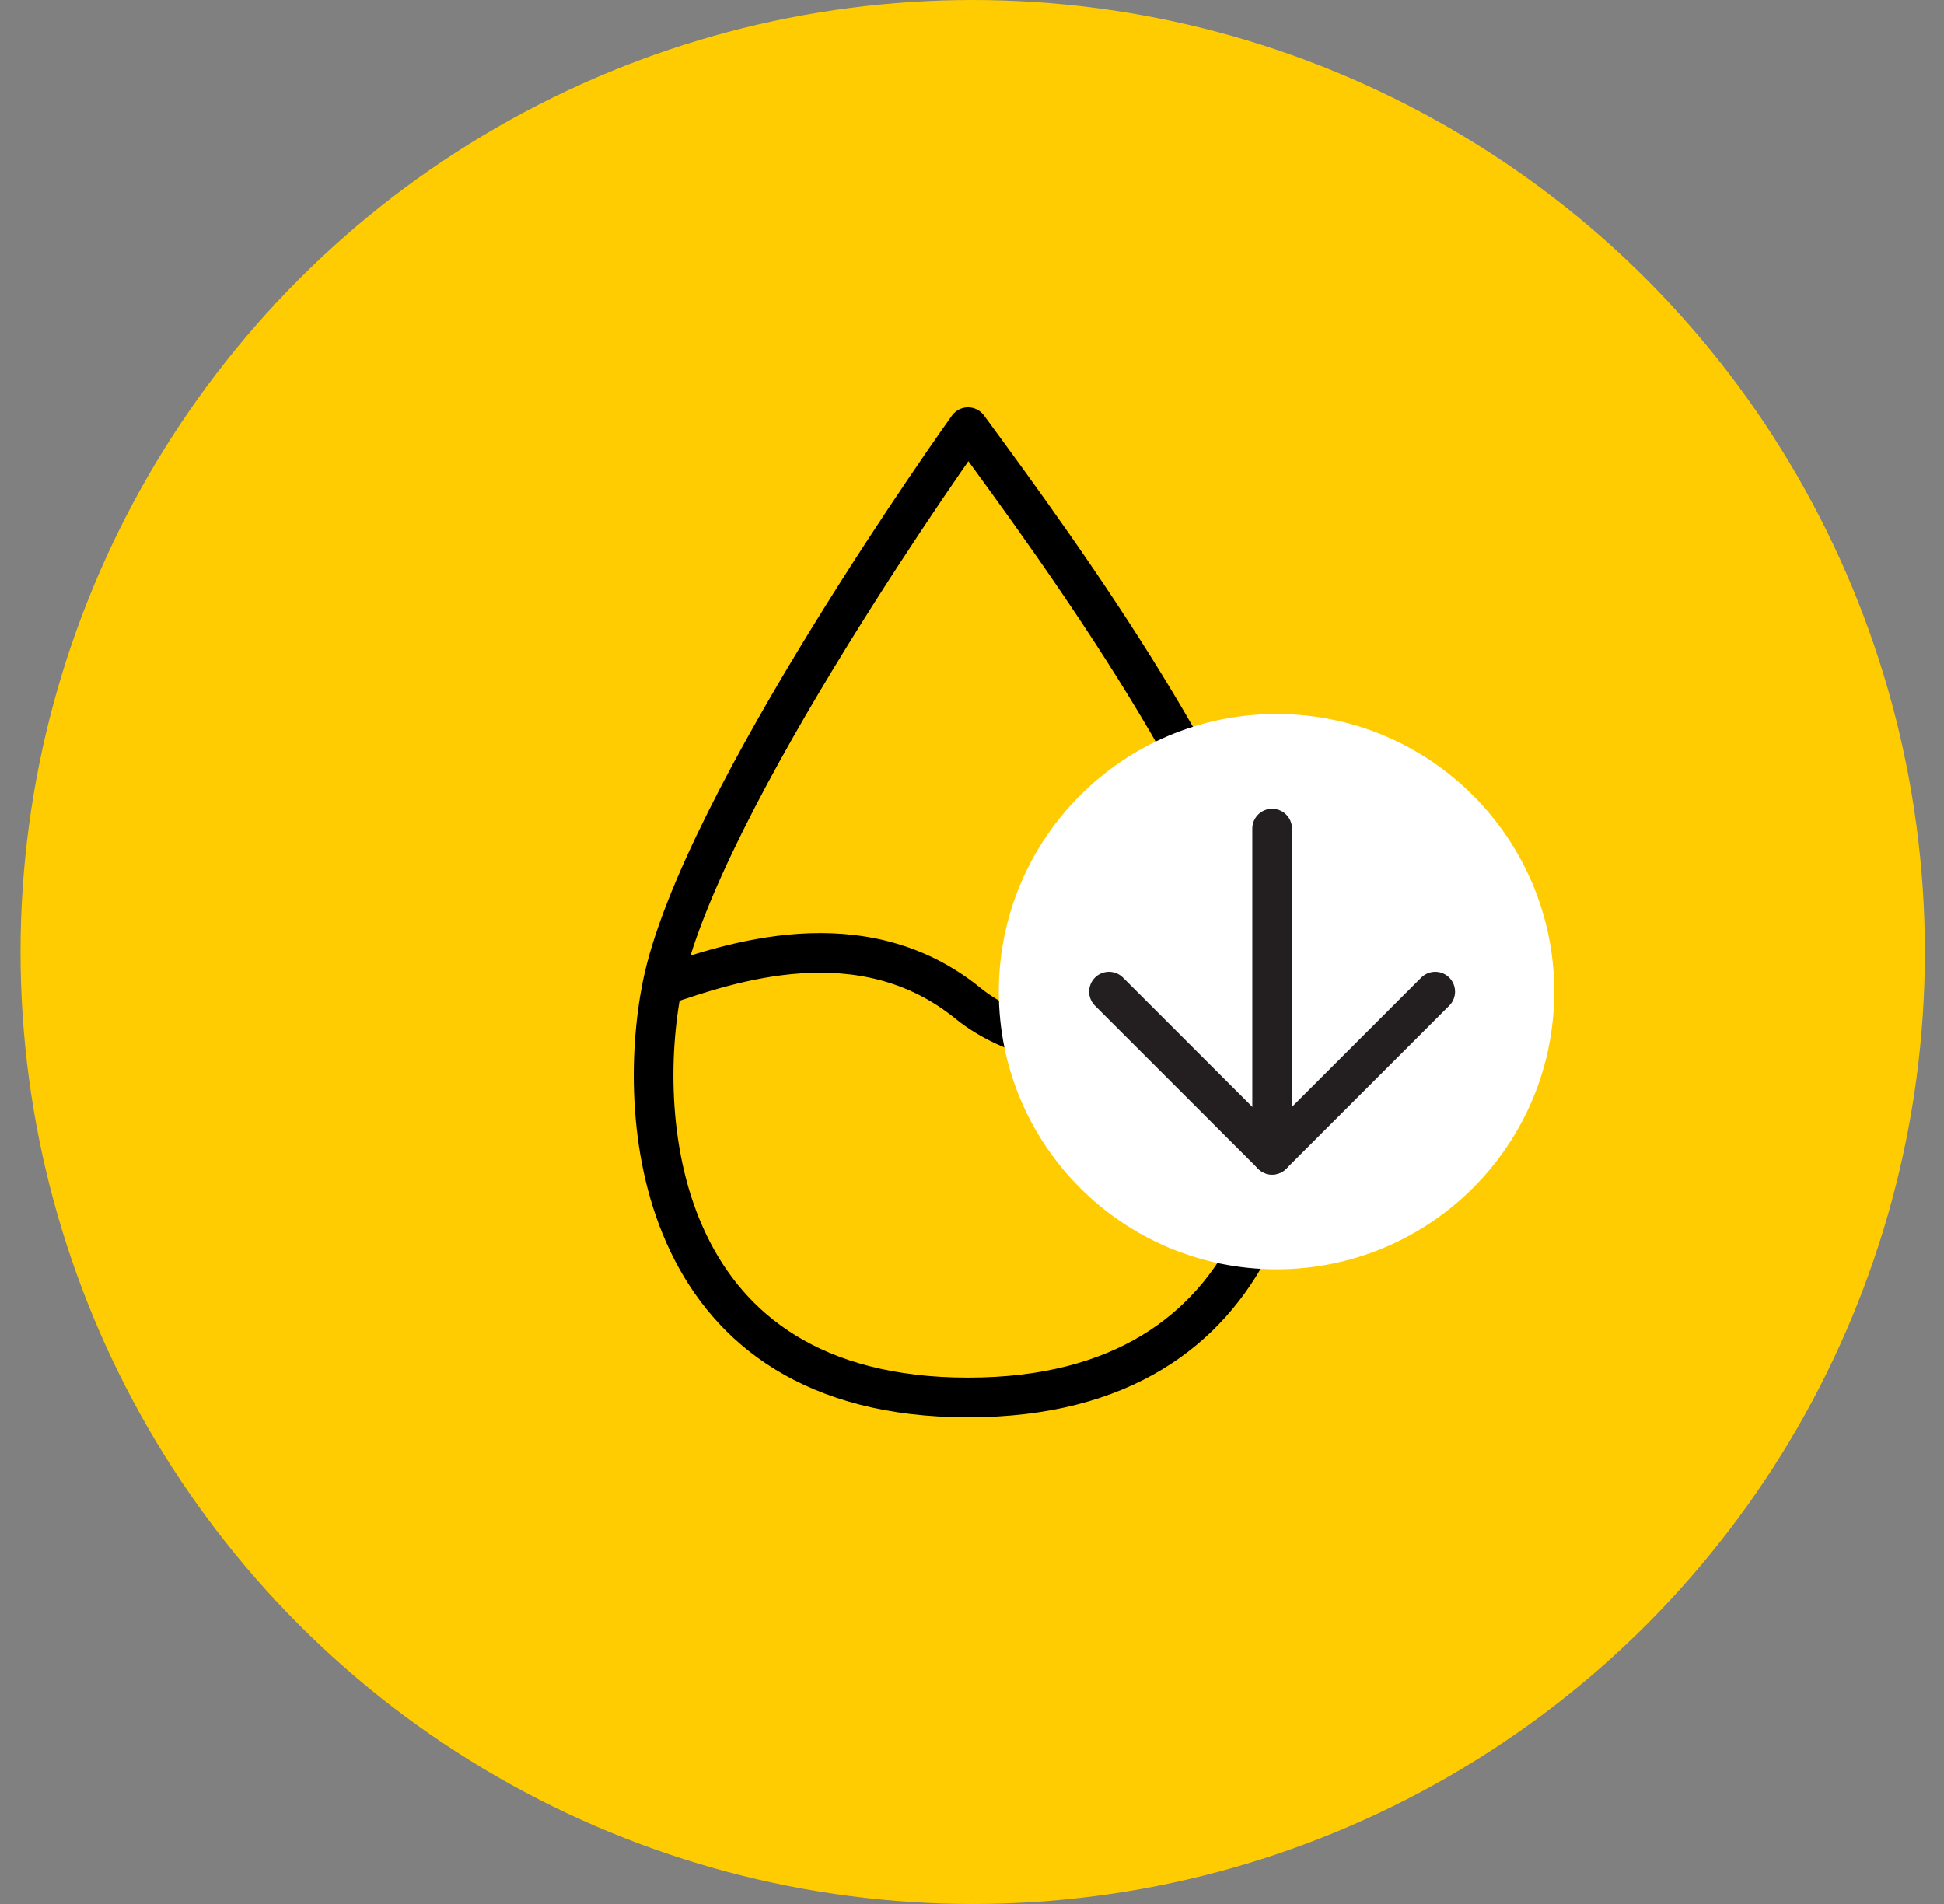
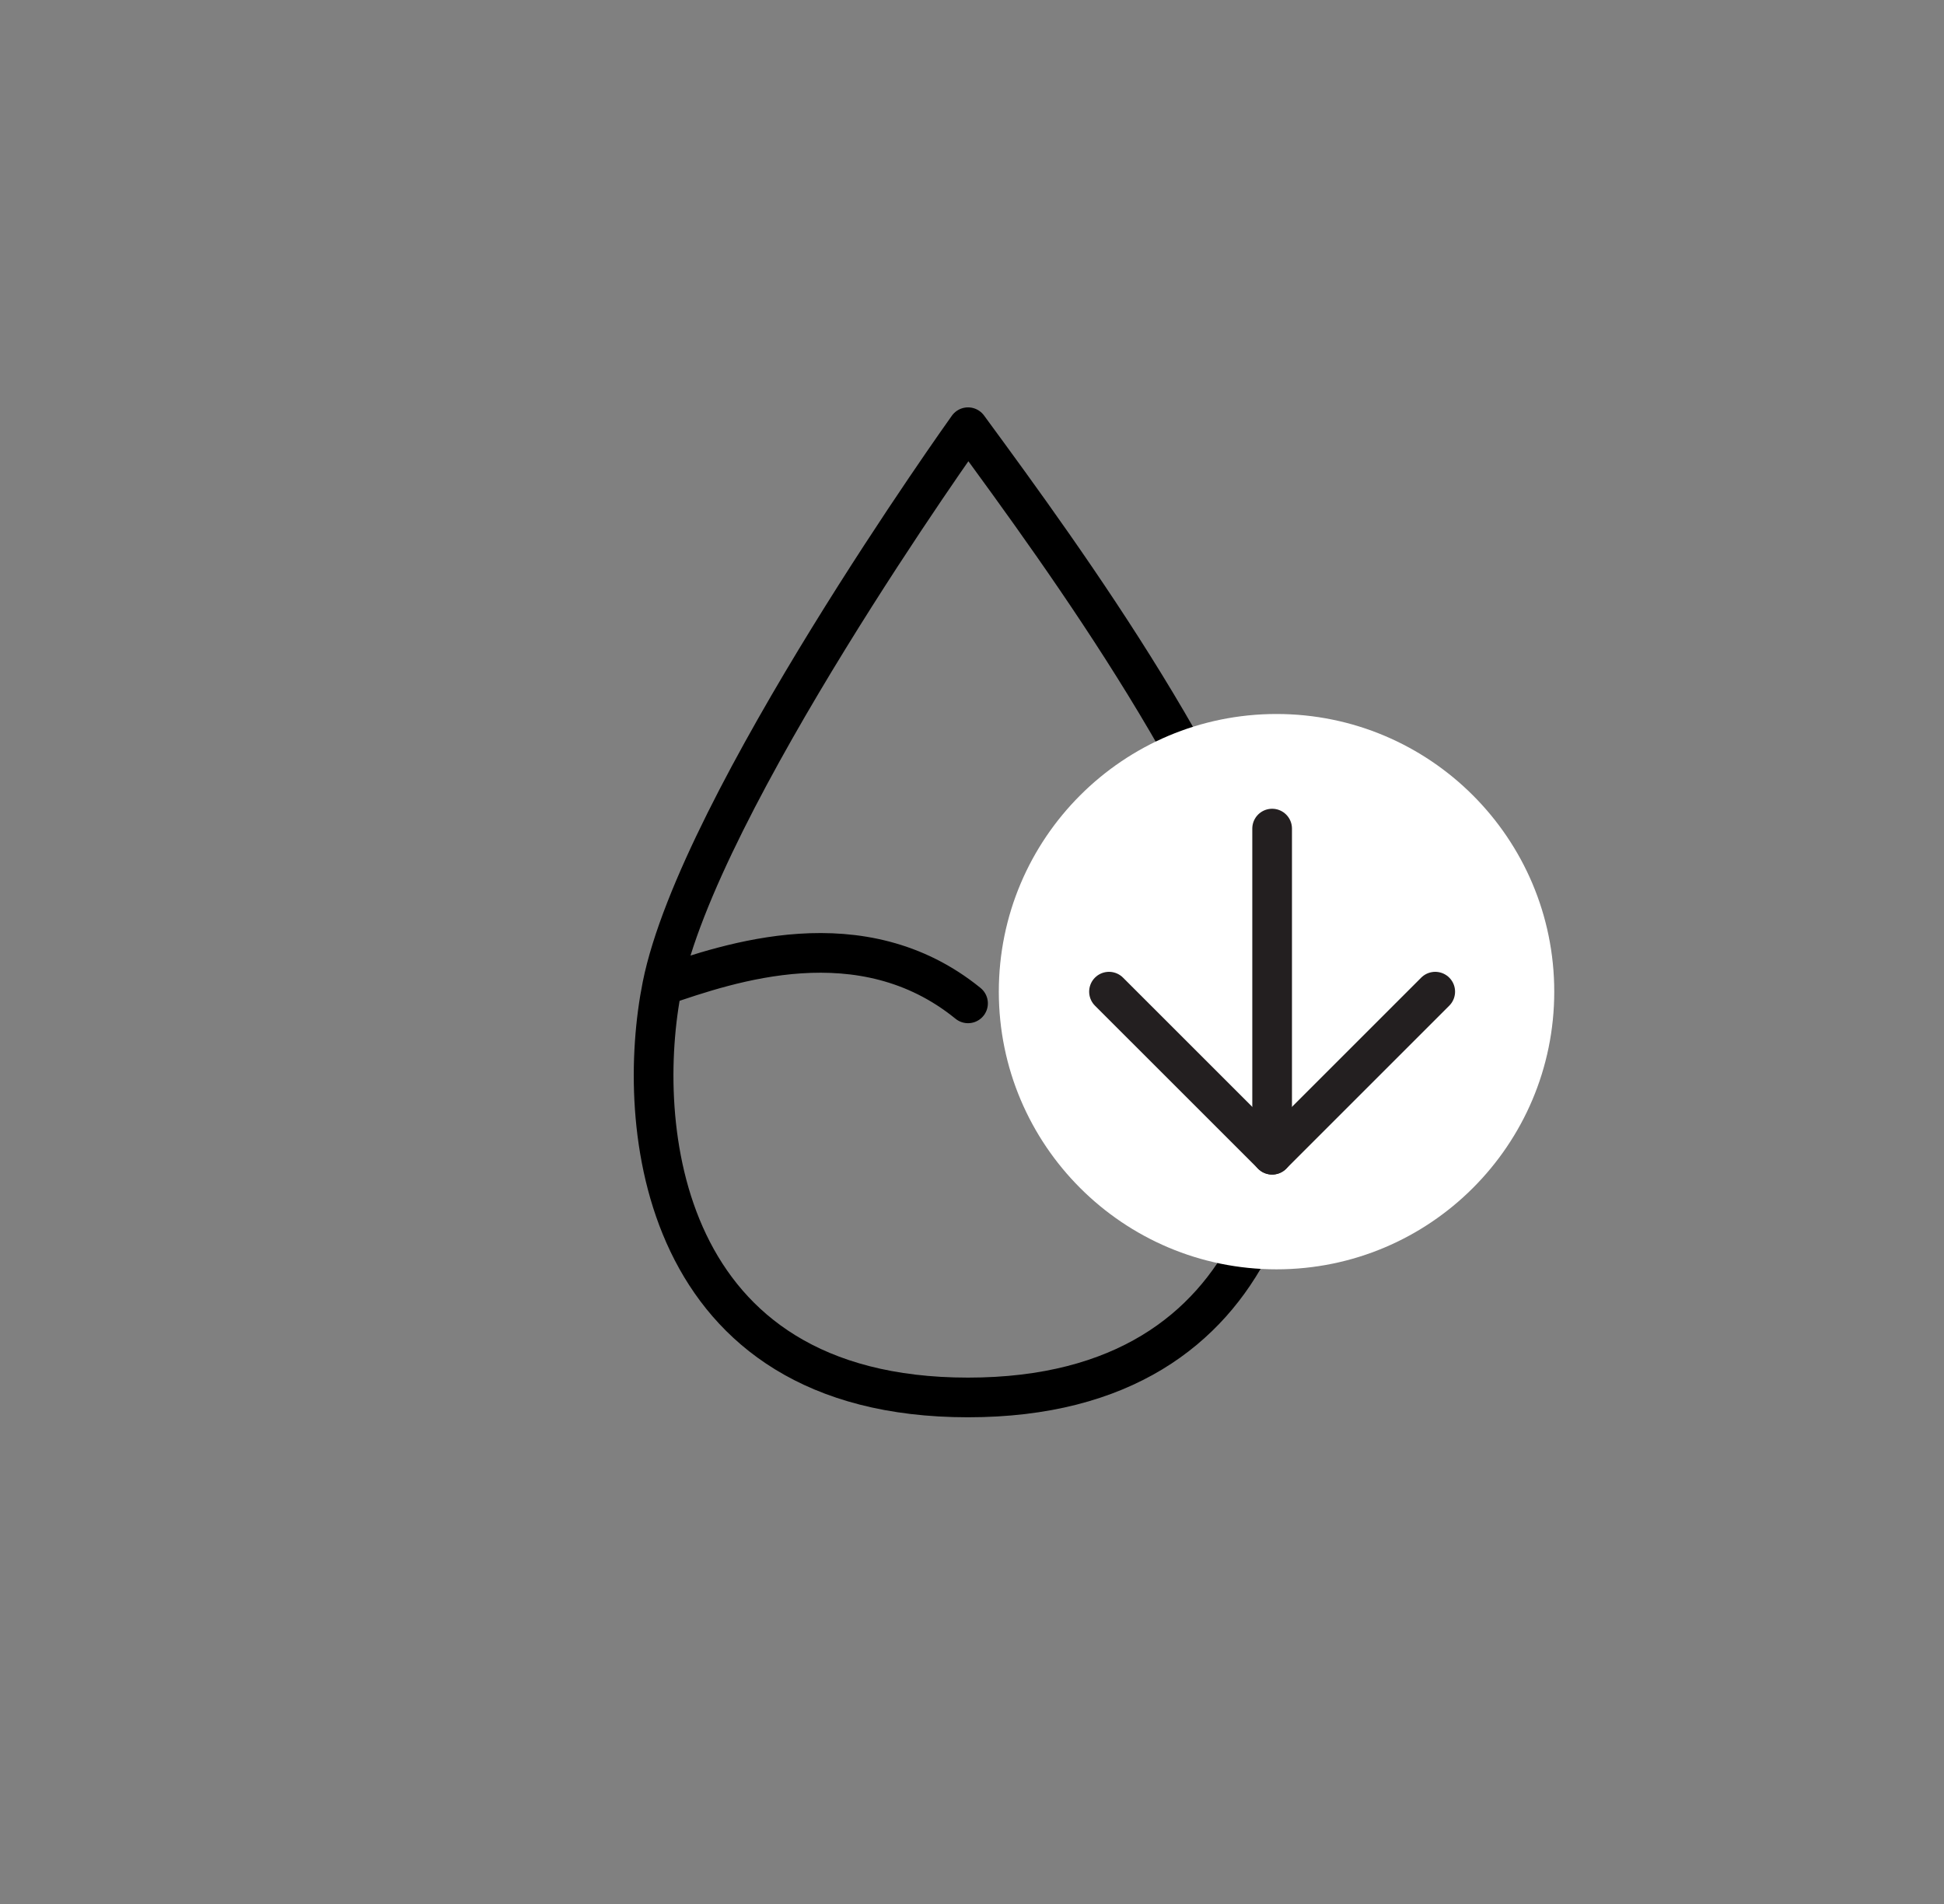
<svg xmlns="http://www.w3.org/2000/svg" width="49" height="48" viewBox="0 0 49 48" fill="none">
  <rect x="0" y="0" width="49" height="48" fill="#808080" stroke="none" />
-   <circle cx="24.518" cy="24" r="24" fill="#FFCC02" />
-   <path d="M16.691 24.852C17.609 20.261 24.4 10.77 24.4 10.77C26.966 14.265 31.058 19.899 32.406 24.852M16.691 24.852C15.999 28.311 16.572 35.23 24.4 35.23C32.227 35.23 32.998 28.311 32.406 24.852M16.691 24.852C18.373 24.278 21.715 23.111 24.4 25.295C26.529 27.027 31.21 26.829 32.406 24.852" stroke="black" stroke-linecap="round" stroke-linejoin="round" />
+   <path d="M16.691 24.852C17.609 20.261 24.4 10.77 24.4 10.77C26.966 14.265 31.058 19.899 32.406 24.852M16.691 24.852C15.999 28.311 16.572 35.23 24.4 35.23C32.227 35.23 32.998 28.311 32.406 24.852M16.691 24.852C18.373 24.278 21.715 23.111 24.4 25.295" stroke="black" stroke-linecap="round" stroke-linejoin="round" />
  <circle cx="32.176" cy="25" r="7" fill="white" />
  <path d="M32.065 20.889V29.111" stroke="#231F20" stroke-linecap="round" stroke-linejoin="round" />
  <path d="M27.953 25L32.065 29.111L36.176 25" stroke="#231F20" stroke-linecap="round" stroke-linejoin="round" />
</svg>